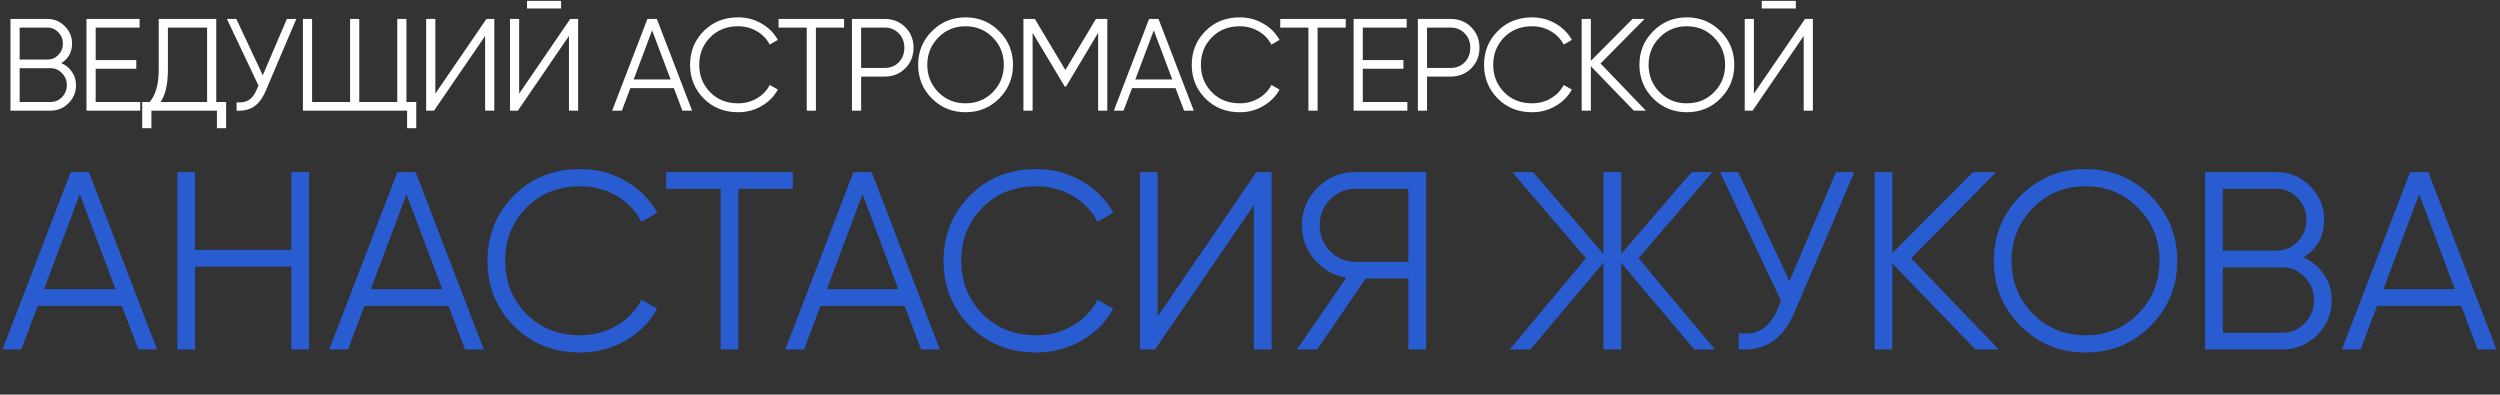
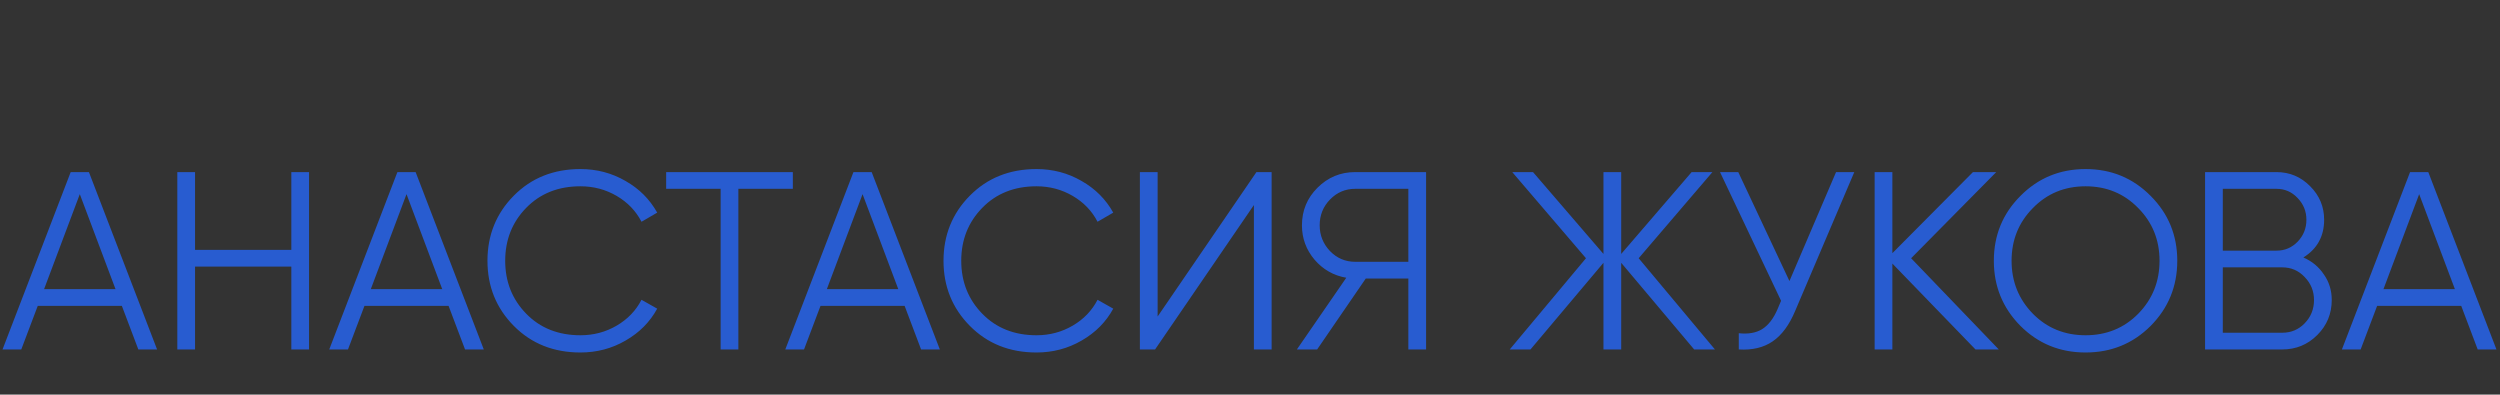
<svg xmlns="http://www.w3.org/2000/svg" width="1717" height="271" viewBox="0 0 1717 271" fill="none">
  <rect x="0" y="0" width="1717" height="271" fill="#333333" stroke="none" />
  <path d="M95.004 240L83.694 210.072H25.926L14.616 240H1.74L48.546 118.2H61.074L107.88 240H95.004ZM30.276 198.588H79.344L54.81 133.338L30.276 198.588ZM200.08 118.2H212.26V240H200.08V183.102H133.96V240H121.78V118.2H133.96V171.618H200.08V118.2ZM319.389 240L308.079 210.072H250.311L239.001 240H226.125L272.931 118.2H285.459L332.265 240H319.389ZM254.661 198.588H303.729L279.195 133.338L254.661 198.588ZM398.645 242.088C380.201 242.088 364.947 235.998 352.883 223.818C340.819 211.638 334.787 196.732 334.787 179.1C334.787 161.468 340.819 146.562 352.883 134.382C364.947 122.202 380.201 116.112 398.645 116.112C409.897 116.112 420.221 118.838 429.617 124.29C439.013 129.626 446.263 136.876 451.367 146.04L440.579 152.304C436.751 144.88 431.067 138.964 423.527 134.556C415.987 130.148 407.693 127.944 398.645 127.944C383.449 127.944 371.037 132.874 361.409 142.734C351.781 152.594 346.967 164.716 346.967 179.1C346.967 193.484 351.781 205.606 361.409 215.466C371.037 225.326 383.449 230.256 398.645 230.256C407.693 230.256 415.987 228.052 423.527 223.644C431.067 219.236 436.751 213.32 440.579 205.896L451.367 211.986C446.379 221.15 439.129 228.458 429.617 233.91C420.221 239.362 409.897 242.088 398.645 242.088ZM544.518 118.2V129.684H507.108V240H494.928V129.684H457.518V118.2H544.518ZM632.603 240L621.293 210.072H563.525L552.215 240H539.339L586.145 118.2H598.673L645.479 240H632.603ZM567.875 198.588H616.943L592.409 133.338L567.875 198.588ZM711.858 242.088C693.414 242.088 678.16 235.998 666.096 223.818C654.032 211.638 648 196.732 648 179.1C648 161.468 654.032 146.562 666.096 134.382C678.16 122.202 693.414 116.112 711.858 116.112C723.11 116.112 733.434 118.838 742.83 124.29C752.226 129.626 759.476 136.876 764.58 146.04L753.792 152.304C749.964 144.88 744.28 138.964 736.74 134.556C729.2 130.148 720.906 127.944 711.858 127.944C696.662 127.944 684.25 132.874 674.622 142.734C664.994 152.594 660.18 164.716 660.18 179.1C660.18 193.484 664.994 205.606 674.622 215.466C684.25 225.326 696.662 230.256 711.858 230.256C720.906 230.256 729.2 228.052 736.74 223.644C744.28 219.236 749.964 213.32 753.792 205.896L764.58 211.986C759.592 221.15 752.342 228.458 742.83 233.91C733.434 239.362 723.11 242.088 711.858 242.088ZM861.171 240V140.82L793.311 240H782.871V118.2H795.051V217.38L862.911 118.2H873.351V240H861.171ZM979.437 118.2V240H967.257V191.28H938.025L904.617 240H890.697L924.627 190.758C915.927 189.25 908.677 185.132 902.877 178.404C897.077 171.56 894.177 163.672 894.177 154.74C894.177 144.648 897.715 136.064 904.791 128.988C911.983 121.796 920.625 118.2 930.717 118.2H979.437ZM930.717 179.796H967.257V129.684H930.717C923.989 129.684 918.247 132.12 913.491 136.992C908.735 141.864 906.357 147.78 906.357 154.74C906.357 161.584 908.735 167.5 913.491 172.488C918.247 177.36 923.989 179.796 930.717 179.796ZM1177.82 240H1163.55L1113.44 180.492V240H1101.26V180.492L1051.14 240H1036.88L1089.25 177.36L1038.62 118.2H1052.88L1101.26 174.402V118.2H1113.44V174.402L1161.81 118.2H1176.08L1125.44 177.36L1177.82 240ZM1261 118.2H1273.53L1232.99 213.378C1228.93 223.122 1223.77 230.14 1217.5 234.432C1211.24 238.724 1203.47 240.58 1194.19 240V228.864C1200.68 229.56 1206.02 228.632 1210.19 226.08C1214.49 223.412 1218.02 218.83 1220.81 212.334L1223.24 206.592L1181.31 118.2H1193.84L1228.99 193.02L1261 118.2ZM1372.76 240H1356.76L1299.68 181.014V240H1287.5V118.2H1299.68V173.88L1355.02 118.2H1371.02L1312.56 177.36L1372.76 240ZM1477.08 223.818C1464.9 235.998 1449.99 242.088 1432.36 242.088C1414.73 242.088 1399.82 235.998 1387.64 223.818C1375.46 211.522 1369.37 196.616 1369.37 179.1C1369.37 161.584 1375.46 146.736 1387.64 134.556C1399.82 122.26 1414.73 116.112 1432.36 116.112C1449.99 116.112 1464.9 122.26 1477.08 134.556C1489.26 146.736 1495.35 161.584 1495.35 179.1C1495.35 196.616 1489.26 211.522 1477.08 223.818ZM1396.17 215.466C1405.91 225.326 1417.98 230.256 1432.36 230.256C1446.75 230.256 1458.81 225.326 1468.55 215.466C1478.3 205.49 1483.17 193.368 1483.17 179.1C1483.17 164.832 1478.3 152.768 1468.55 142.908C1458.81 132.932 1446.75 127.944 1432.36 127.944C1417.98 127.944 1405.91 132.932 1396.17 142.908C1386.43 152.768 1381.55 164.832 1381.55 179.1C1381.55 193.368 1386.43 205.49 1396.17 215.466ZM1581.95 176.838C1587.87 179.39 1592.56 183.276 1596.04 188.496C1599.64 193.6 1601.44 199.458 1601.44 206.07C1601.44 215.466 1598.13 223.47 1591.52 230.082C1584.91 236.694 1576.9 240 1567.51 240H1514.44V118.2H1563.51C1572.55 118.2 1580.27 121.448 1586.65 127.944C1593.03 134.324 1596.22 141.98 1596.22 150.912C1596.22 162.28 1591.46 170.922 1581.95 176.838ZM1563.51 129.684H1526.62V172.14H1563.51C1569.19 172.14 1574 170.11 1577.95 166.05C1582.01 161.874 1584.04 156.828 1584.04 150.912C1584.04 145.112 1582.01 140.124 1577.95 135.948C1574 131.772 1569.19 129.684 1563.51 129.684ZM1567.51 228.516C1573.54 228.516 1578.64 226.37 1582.82 222.078C1587.11 217.67 1589.26 212.334 1589.26 206.07C1589.26 199.922 1587.11 194.644 1582.82 190.236C1578.64 185.828 1573.54 183.624 1567.51 183.624H1526.62V228.516H1567.51ZM1701.68 240L1690.37 210.072H1632.61L1621.3 240H1608.42L1655.23 118.2H1667.75L1714.56 240H1701.68ZM1636.96 198.588H1686.02L1661.49 133.338L1636.96 198.588Z" fill="#285CD0" />
-   <path d="M42.12 43.33C45.18 44.65 47.61 46.66 49.41 49.36C51.27 52 52.2 55.03 52.2 58.45C52.2 63.31 50.49 67.45 47.07 70.87C43.65 74.29 39.51 76 34.65 76H7.2V13H32.58C37.26 13 41.25 14.68 44.55 18.04C47.85 21.34 49.5 25.3 49.5 29.92C49.5 35.8 47.04 40.27 42.12 43.33ZM32.58 18.94H13.5V40.9H32.58C35.52 40.9 38.01 39.85 40.05 37.75C42.15 35.59 43.2 32.98 43.2 29.92C43.2 26.92 42.15 24.34 40.05 22.18C38.01 20.02 35.52 18.94 32.58 18.94ZM34.65 70.06C37.77 70.06 40.41 68.95 42.57 66.73C44.79 64.45 45.9 61.69 45.9 58.45C45.9 55.27 44.79 52.54 42.57 50.26C40.41 47.98 37.77 46.84 34.65 46.84H13.5V70.06H34.65ZM65.71 70.06H96.311V76H59.41V13H95.861V18.94H65.71V41.26H93.611V47.2H65.71V70.06ZM148.535 70.06H155.285V88.06H148.985V76H103.985V88.06H97.685V70.06H102.815C106.955 65.2 109.025 57.7 109.025 47.56V13H148.535V70.06ZM110.285 70.06H142.235V18.94H115.325V47.74C115.325 57.7 113.645 65.14 110.285 70.06ZM197.036 13H203.516L182.546 62.23C180.446 67.27 177.776 70.9 174.536 73.12C171.296 75.34 167.276 76.3 162.476 76V70.24C165.836 70.6 168.596 70.12 170.756 68.8C172.976 67.42 174.806 65.05 176.246 61.69L177.506 58.72L155.816 13H162.296L180.476 51.7L197.036 13ZM279.144 70.06H285.894V88.06H279.594V76H208.044V13H214.344V70.06H240.444V13H246.744V70.06H272.844V13H279.144V70.06ZM333.186 76V24.7L298.086 76H292.686V13H298.986V64.3L334.086 13H339.486V76H333.186ZM361.958 5.8V0.58H385.358V5.8H361.958ZM390.758 76V24.7L355.658 76H350.258V13H356.558V64.3L391.658 13H397.058V76H390.758ZM468.67 76L462.82 60.52H432.94L427.09 76H420.43L444.64 13H451.12L475.33 76H468.67ZM435.19 54.58H460.57L447.88 20.83L435.19 54.58ZM506.964 77.08C497.424 77.08 489.534 73.93 483.294 67.63C477.054 61.33 473.934 53.62 473.934 44.5C473.934 35.38 477.054 27.67 483.294 21.37C489.534 15.07 497.424 11.92 506.964 11.92C512.784 11.92 518.124 13.33 522.984 16.15C527.844 18.91 531.594 22.66 534.234 27.4L528.654 30.64C526.674 26.8 523.734 23.74 519.834 21.46C515.934 19.18 511.644 18.04 506.964 18.04C499.104 18.04 492.684 20.59 487.704 25.69C482.724 30.79 480.234 37.06 480.234 44.5C480.234 51.94 482.724 58.21 487.704 63.31C492.684 68.41 499.104 70.96 506.964 70.96C511.644 70.96 515.934 69.82 519.834 67.54C523.734 65.26 526.674 62.2 528.654 58.36L534.234 61.51C531.654 66.25 527.904 70.03 522.984 72.85C518.124 75.67 512.784 77.08 506.964 77.08ZM579.716 13V18.94H560.366V76H554.066V18.94H534.716V13H579.716ZM607.62 13C613.26 13 617.97 14.89 621.75 18.67C625.53 22.45 627.42 27.16 627.42 32.8C627.42 38.44 625.53 43.15 621.75 46.93C617.97 50.71 613.26 52.6 607.62 52.6H591.42V76H585.12V13H607.62ZM607.62 46.66C611.52 46.66 614.73 45.37 617.25 42.79C619.83 40.15 621.12 36.82 621.12 32.8C621.12 28.78 619.83 25.48 617.25 22.9C614.73 20.26 611.52 18.94 607.62 18.94H591.42V46.66H607.62ZM686.276 67.63C679.976 73.93 672.266 77.08 663.146 77.08C654.026 77.08 646.316 73.93 640.016 67.63C633.716 61.27 630.566 53.56 630.566 44.5C630.566 35.44 633.716 27.76 640.016 21.46C646.316 15.1 654.026 11.92 663.146 11.92C672.266 11.92 679.976 15.1 686.276 21.46C692.576 27.76 695.726 35.44 695.726 44.5C695.726 53.56 692.576 61.27 686.276 67.63ZM644.426 63.31C649.466 68.41 655.706 70.96 663.146 70.96C670.586 70.96 676.826 68.41 681.866 63.31C686.906 58.15 689.426 51.88 689.426 44.5C689.426 37.12 686.906 30.88 681.866 25.78C676.826 20.62 670.586 18.04 663.146 18.04C655.706 18.04 649.466 20.62 644.426 25.78C639.386 30.88 636.866 37.12 636.866 44.5C636.866 51.88 639.386 58.15 644.426 63.31ZM760.5 13V76H754.2V22.54L732.15 59.44H731.25L709.2 22.54V76H702.9V13H710.73L731.7 48.1L752.67 13H760.5ZM813.222 76L807.372 60.52H777.492L771.642 76H764.982L789.192 13H795.672L819.882 76H813.222ZM779.742 54.58H805.122L792.432 20.83L779.742 54.58ZM851.517 77.08C841.977 77.08 834.087 73.93 827.847 67.63C821.607 61.33 818.487 53.62 818.487 44.5C818.487 35.38 821.607 27.67 827.847 21.37C834.087 15.07 841.977 11.92 851.517 11.92C857.337 11.92 862.677 13.33 867.537 16.15C872.397 18.91 876.147 22.66 878.787 27.4L873.207 30.64C871.227 26.8 868.287 23.74 864.387 21.46C860.487 19.18 856.197 18.04 851.517 18.04C843.657 18.04 837.237 20.59 832.257 25.69C827.277 30.79 824.787 37.06 824.787 44.5C824.787 51.94 827.277 58.21 832.257 63.31C837.237 68.41 843.657 70.96 851.517 70.96C856.197 70.96 860.487 69.82 864.387 67.54C868.287 65.26 871.227 62.2 873.207 58.36L878.787 61.51C876.207 66.25 872.457 70.03 867.537 72.85C862.677 75.67 857.337 77.08 851.517 77.08ZM924.268 13V18.94H904.918V76H898.618V18.94H879.268V13H924.268ZM935.972 70.06H966.572V76H929.672V13H966.122V18.94H935.972V41.26H963.872V47.2H935.972V70.06ZM996.296 13C1001.94 13 1006.65 14.89 1010.43 18.67C1014.21 22.45 1016.1 27.16 1016.1 32.8C1016.1 38.44 1014.21 43.15 1010.43 46.93C1006.65 50.71 1001.94 52.6 996.296 52.6H980.096V76H973.796V13H996.296ZM996.296 46.66C1000.2 46.66 1003.41 45.37 1005.93 42.79C1008.51 40.15 1009.8 36.82 1009.8 32.8C1009.8 28.78 1008.51 25.48 1005.93 22.9C1003.41 20.26 1000.2 18.94 996.296 18.94H980.096V46.66H996.296ZM1052.27 77.08C1042.73 77.08 1034.84 73.93 1028.6 67.63C1022.36 61.33 1019.24 53.62 1019.24 44.5C1019.24 35.38 1022.36 27.67 1028.6 21.37C1034.84 15.07 1042.73 11.92 1052.27 11.92C1058.09 11.92 1063.43 13.33 1068.29 16.15C1073.15 18.91 1076.9 22.66 1079.54 27.4L1073.96 30.64C1071.98 26.8 1069.04 23.74 1065.14 21.46C1061.24 19.18 1056.95 18.04 1052.27 18.04C1044.41 18.04 1037.99 20.59 1033.01 25.69C1028.03 30.79 1025.54 37.06 1025.54 44.5C1025.54 51.94 1028.03 58.21 1033.01 63.31C1037.99 68.41 1044.41 70.96 1052.27 70.96C1056.95 70.96 1061.24 69.82 1065.14 67.54C1069.04 65.26 1071.98 62.2 1073.96 58.36L1079.54 61.51C1076.96 66.25 1073.21 70.03 1068.29 72.85C1063.43 75.67 1058.09 77.08 1052.27 77.08ZM1130.4 76H1122.12L1092.6 45.49V76H1086.3V13H1092.6V41.8L1121.22 13H1129.5L1099.26 43.6L1130.4 76ZM1181.66 67.63C1175.36 73.93 1167.65 77.08 1158.53 77.08C1149.41 77.08 1141.7 73.93 1135.4 67.63C1129.1 61.27 1125.95 53.56 1125.95 44.5C1125.95 35.44 1129.1 27.76 1135.4 21.46C1141.7 15.1 1149.41 11.92 1158.53 11.92C1167.65 11.92 1175.36 15.1 1181.66 21.46C1187.96 27.76 1191.11 35.44 1191.11 44.5C1191.11 53.56 1187.96 61.27 1181.66 67.63ZM1139.81 63.31C1144.85 68.41 1151.09 70.96 1158.53 70.96C1165.97 70.96 1172.21 68.41 1177.25 63.31C1182.29 58.15 1184.81 51.88 1184.81 44.5C1184.81 37.12 1182.29 30.88 1177.25 25.78C1172.21 20.62 1165.97 18.04 1158.53 18.04C1151.09 18.04 1144.85 20.62 1139.81 25.78C1134.77 30.88 1132.25 37.12 1132.25 44.5C1132.25 51.88 1134.77 58.15 1139.81 63.31ZM1209.98 5.8V0.58H1233.38V5.8H1209.98ZM1238.78 76V24.7L1203.68 76H1198.28V13H1204.58V64.3L1239.68 13H1245.08V76H1238.78Z" fill="white" />
</svg>